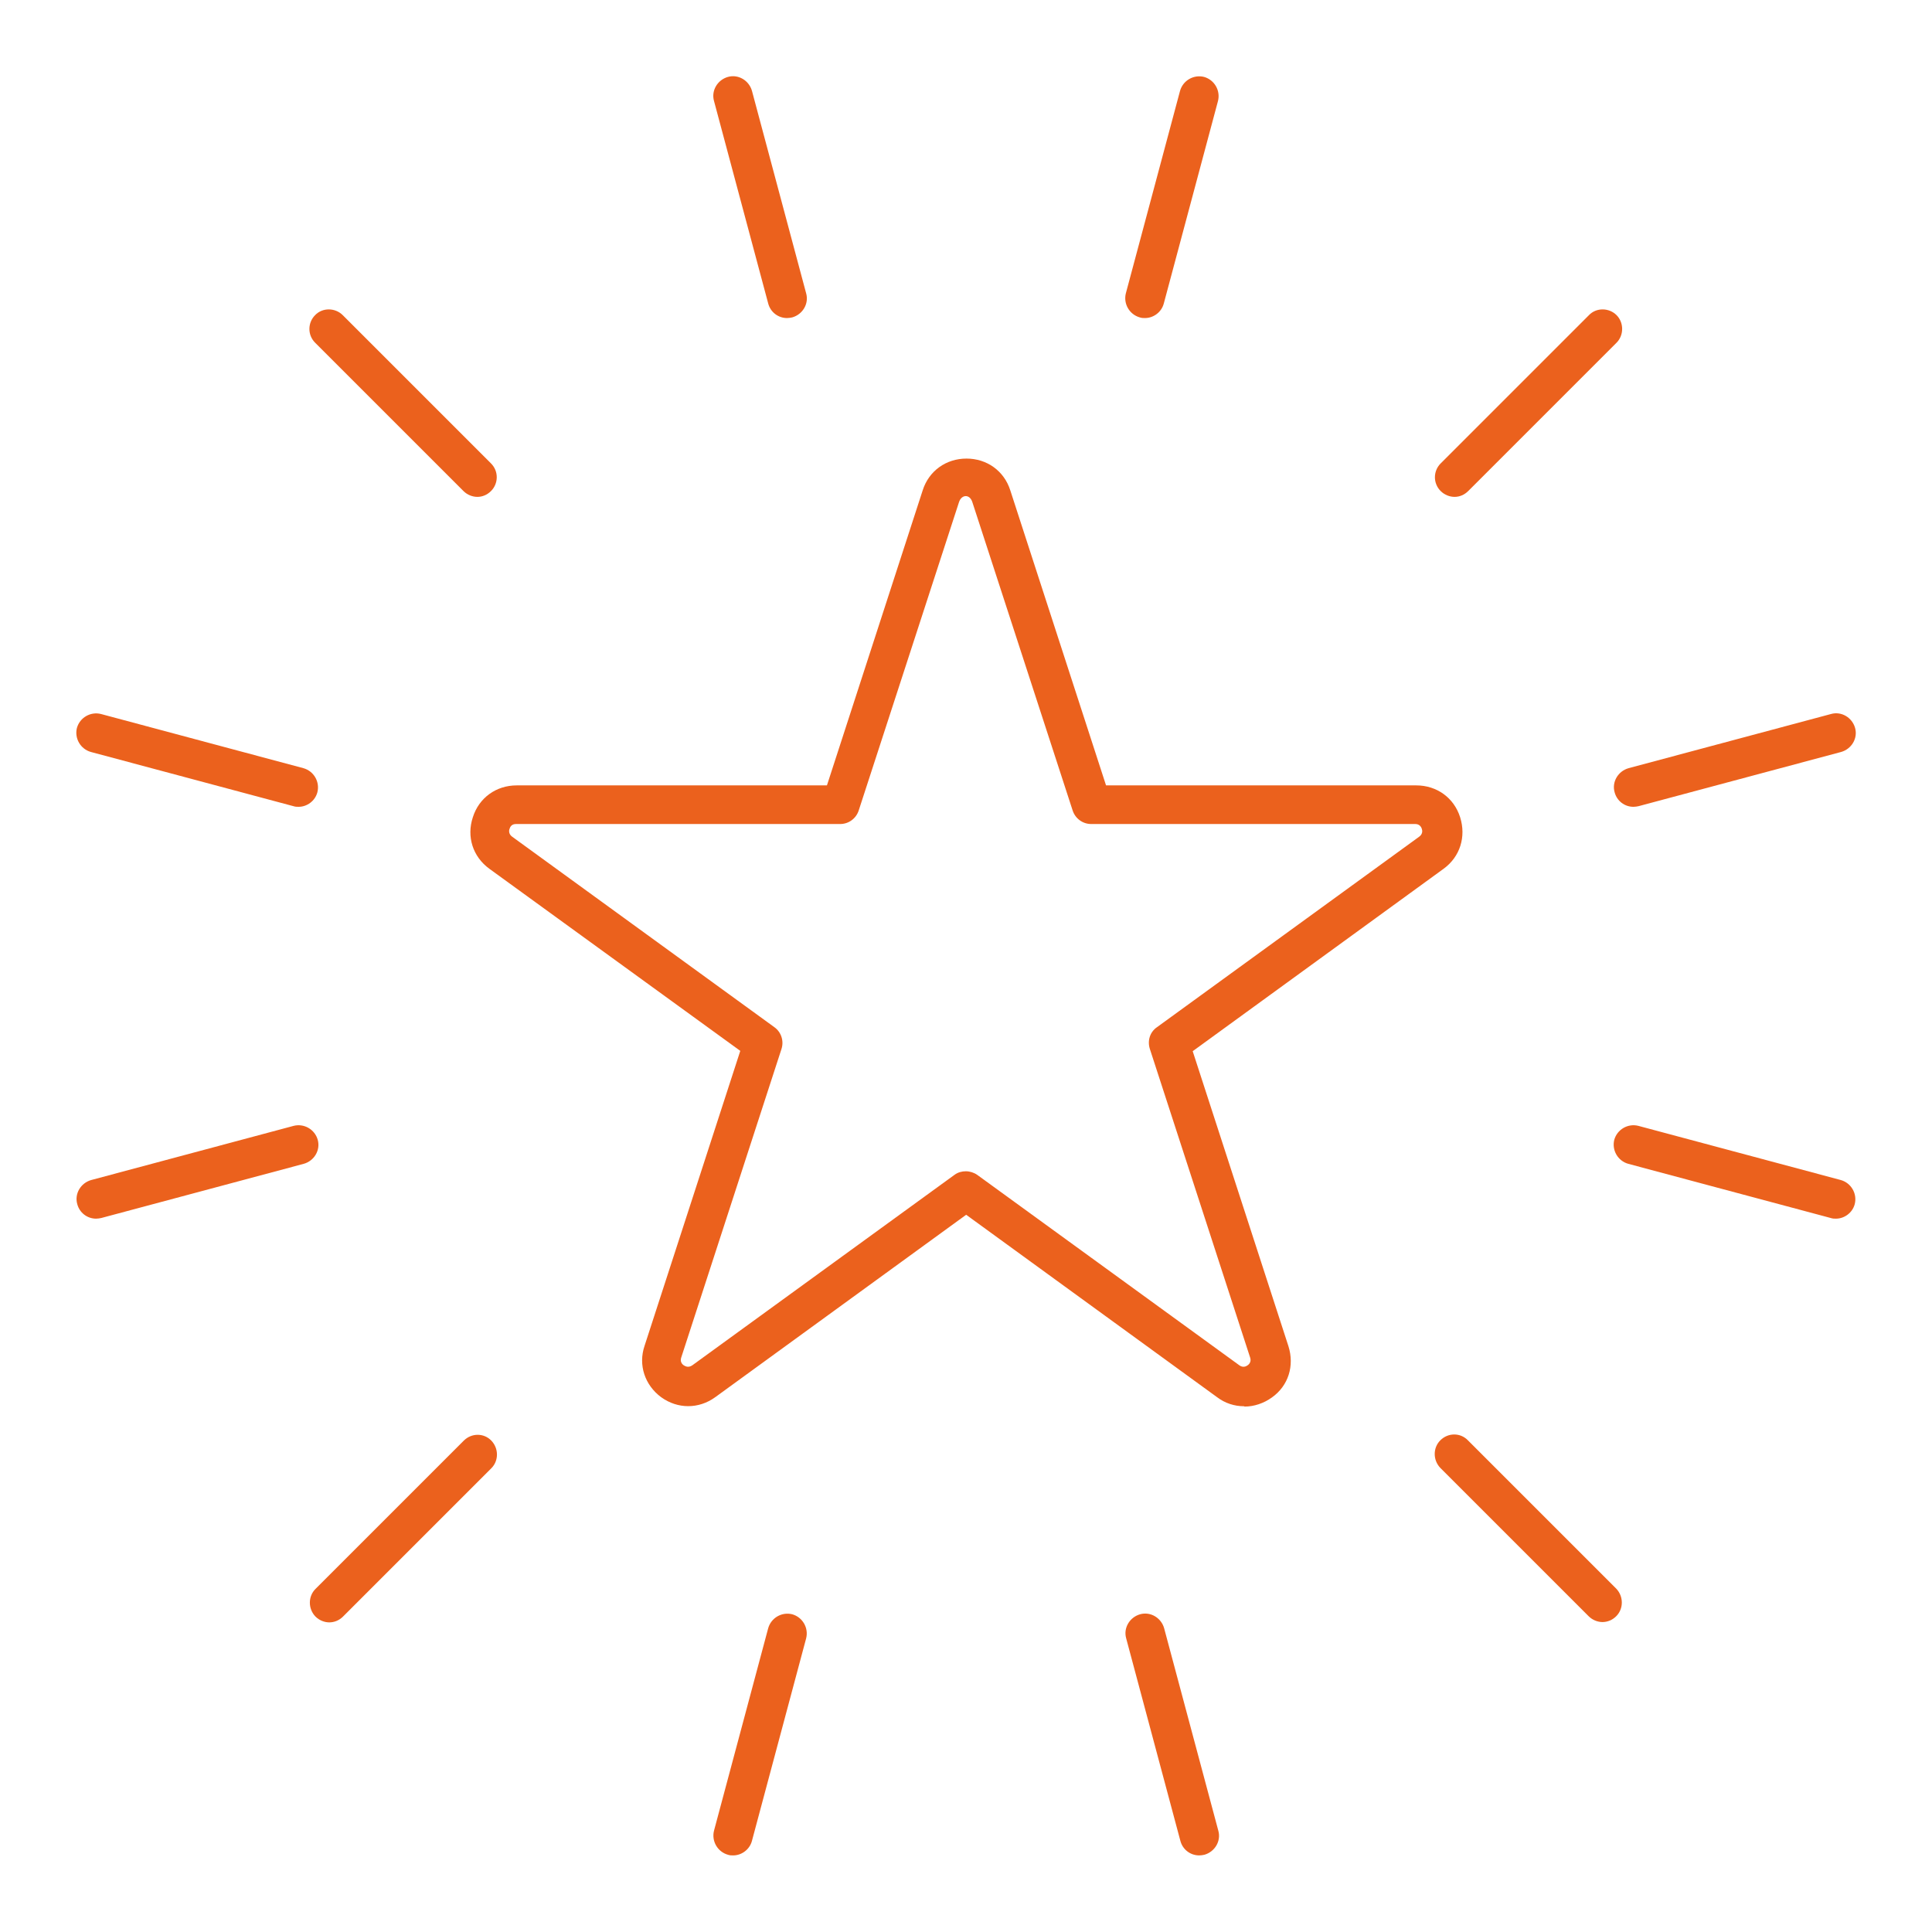
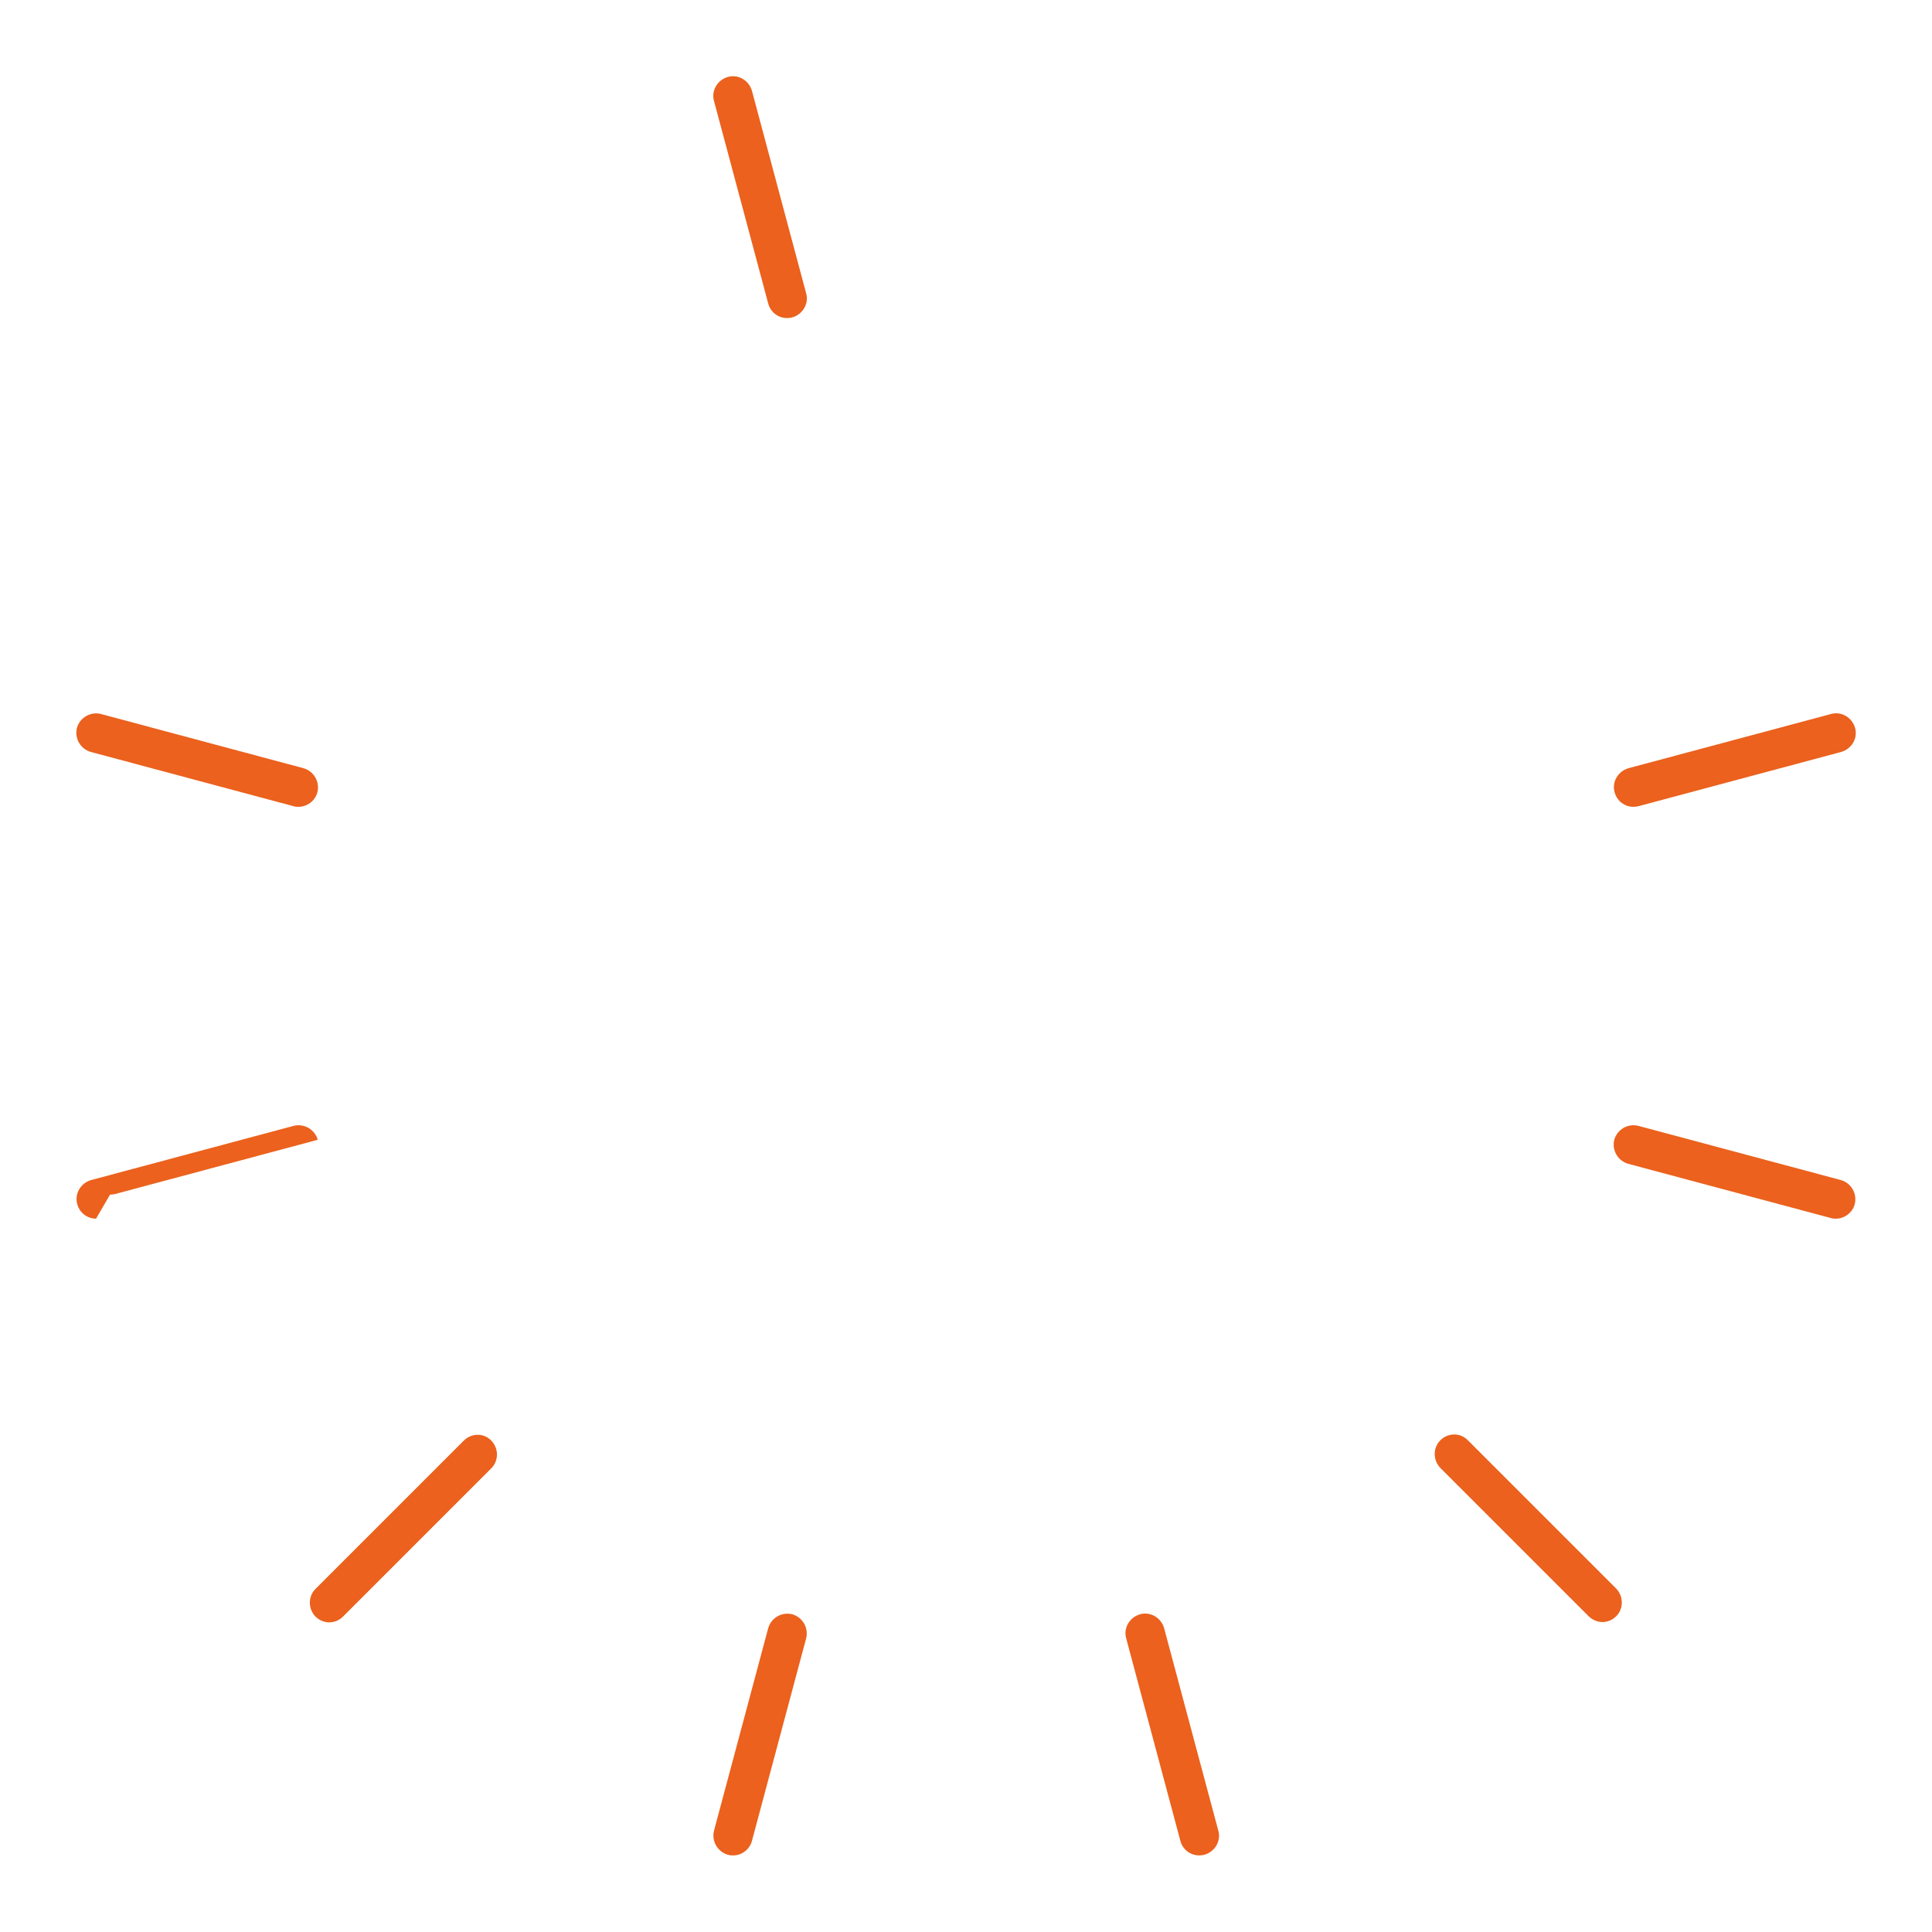
<svg xmlns="http://www.w3.org/2000/svg" id="Layer_1" version="1.2" viewBox="0 0 595.3 595.3">
-   <path d="M383.3,433.3c-2.9,0-5.8-.9-8.3-2.8l-77.3-56.2-77.3,56.2c-5.1,3.7-11.6,3.7-16.7,0-5-3.7-7.1-9.9-5.1-15.8l29.5-90.9-77.3-56.1c-5.1-3.7-7.1-9.9-5.1-15.9,1.9-6,7.2-9.8,13.5-9.8h95.6l29.5-90.9c1.9-6,7.2-9.8,13.5-9.8s11.6,3.8,13.5,9.8l29.5,90.9h95.6c6.3,0,11.6,3.8,13.5,9.8,1.9,6,0,12.2-5.1,15.9l-77.3,56.2,29.5,90.9c1.9,6,0,12.2-5.1,15.8-2.5,1.8-5.5,2.8-8.4,2.8ZM297.6,360.9c1.2,0,2.5.4,3.5,1.1l80.8,58.7c1.1.8,2.1.3,2.5,0,.6-.4,1.2-1.2.8-2.4l-30.9-95.1c-.8-2.5,0-5.2,2.2-6.7l80.8-58.7c1.1-.8,1-1.9.8-2.4-.2-.7-.8-1.5-2-1.5h-99.9c-2.6,0-4.9-1.7-5.7-4.2l-30.9-95c-.8-2.5-3.3-2.4-4.1,0l-30.9,95c-.8,2.5-3.1,4.2-5.7,4.2h-99.9c-1.3,0-1.8.8-2,1.5-.2.5-.3,1.6.8,2.4l80.8,58.7c2.1,1.5,3,4.2,2.2,6.7l-30.9,95.1c-.4,1.2.2,2,.8,2.4.5.3,1.4.8,2.6,0l80.8-58.7c1.1-.8,2.3-1.1,3.5-1.1Z" fill="#eb611d" />
-   <path d="M448.2,153.1c-1.5,0-3.1-.6-4.3-1.8-2.4-2.4-2.3-6.2,0-8.5l45.7-45.7c2.3-2.4,6.2-2.3,8.5,0s2.3,6.2,0,8.5l-45.7,45.7c-1.2,1.2-2.7,1.8-4.2,1.8Z" fill="#eb611d" />
  <path d="M503.3,248.6c-2.7,0-5.1-1.8-5.8-4.5-.9-3.2,1.1-6.5,4.3-7.4l62.4-16.7c3.2-.9,6.5,1.1,7.4,4.3.9,3.2-1.1,6.5-4.3,7.4l-62.4,16.7c-.5.1-1,.2-1.6.2Z" fill="#eb611d" />
  <path d="M565.7,375.5c-.5,0-1,0-1.6-.2l-62.4-16.7c-3.2-.9-5.1-4.2-4.3-7.4.9-3.2,4.2-5.1,7.4-4.3l62.4,16.7c3.2.9,5.1,4.2,4.3,7.4-.7,2.7-3.2,4.5-5.8,4.5Z" fill="#eb611d" />
  <path d="M493.8,499.8c-1.5,0-3.1-.6-4.3-1.8l-45.7-45.7c-2.3-2.4-2.3-6.2,0-8.5,2.4-2.4,6.2-2.4,8.5,0l45.7,45.7c2.3,2.4,2.3,6.2,0,8.5-1.2,1.2-2.7,1.8-4.3,1.8Z" fill="#eb611d" />
  <path d="M369.5,571.7c-2.7,0-5.1-1.8-5.8-4.5l-16.7-62.4c-.9-3.2,1.1-6.5,4.3-7.4s6.5,1.1,7.4,4.3l16.7,62.4c.9,3.2-1.1,6.5-4.3,7.4-.5.1-1,.2-1.6.2Z" fill="#eb611d" />
  <path d="M225.9,571.7c-.5,0-1,0-1.6-.2-3.2-.9-5.1-4.2-4.3-7.4l16.7-62.4c.9-3.2,4.2-5.1,7.4-4.3,3.2.9,5.1,4.2,4.3,7.4l-16.7,62.4c-.7,2.7-3.2,4.5-5.8,4.5Z" fill="#eb611d" />
  <path d="M101.5,499.9c-1.5,0-3.1-.6-4.3-1.8-2.3-2.4-2.3-6.2,0-8.5l45.7-45.7c2.4-2.4,6.2-2.4,8.5,0,2.3,2.4,2.3,6.2,0,8.5l-45.7,45.7c-1.2,1.2-2.7,1.8-4.3,1.8Z" fill="#eb611d" />
-   <path d="M29.6,375.5c-2.7,0-5.1-1.8-5.8-4.5-.9-3.2,1.1-6.5,4.3-7.4l62.4-16.7c3.2-.8,6.5,1.1,7.4,4.3s-1.1,6.5-4.3,7.4l-62.4,16.7c-.5.1-1,.2-1.6.2Z" fill="#eb611d" />
+   <path d="M29.6,375.5c-2.7,0-5.1-1.8-5.8-4.5-.9-3.2,1.1-6.5,4.3-7.4l62.4-16.7c3.2-.8,6.5,1.1,7.4,4.3l-62.4,16.7c-.5.1-1,.2-1.6.2Z" fill="#eb611d" />
  <path d="M92,248.6c-.5,0-1,0-1.6-.2l-62.4-16.7c-3.2-.9-5.1-4.2-4.3-7.4.9-3.2,4.2-5.1,7.4-4.3l62.4,16.7c3.2.9,5.1,4.2,4.3,7.4-.7,2.7-3.2,4.5-5.8,4.5Z" fill="#eb611d" />
-   <path d="M147.1,153.1c-1.5,0-3.1-.6-4.3-1.8l-45.7-45.7c-2.4-2.4-2.3-6.2,0-8.5,2.3-2.4,6.2-2.3,8.5,0l45.7,45.7c2.4,2.4,2.3,6.2,0,8.5-1.2,1.2-2.7,1.8-4.2,1.8Z" fill="#eb611d" />
  <path d="M242.5,98c-2.7,0-5.1-1.8-5.8-4.5l-16.7-62.4c-.9-3.2,1.1-6.5,4.3-7.4s6.5,1.1,7.4,4.3l16.7,62.4c.9,3.2-1.1,6.5-4.3,7.4-.5.1-1,.2-1.6.2Z" fill="#eb611d" />
-   <path d="M352.8,98c-.5,0-1,0-1.6-.2-3.2-.9-5.1-4.2-4.3-7.4l16.7-62.4c.9-3.2,4.2-5.1,7.4-4.3,3.2.9,5.1,4.2,4.3,7.4l-16.7,62.4c-.7,2.7-3.2,4.5-5.8,4.5Z" fill="#eb611d" />
</svg>